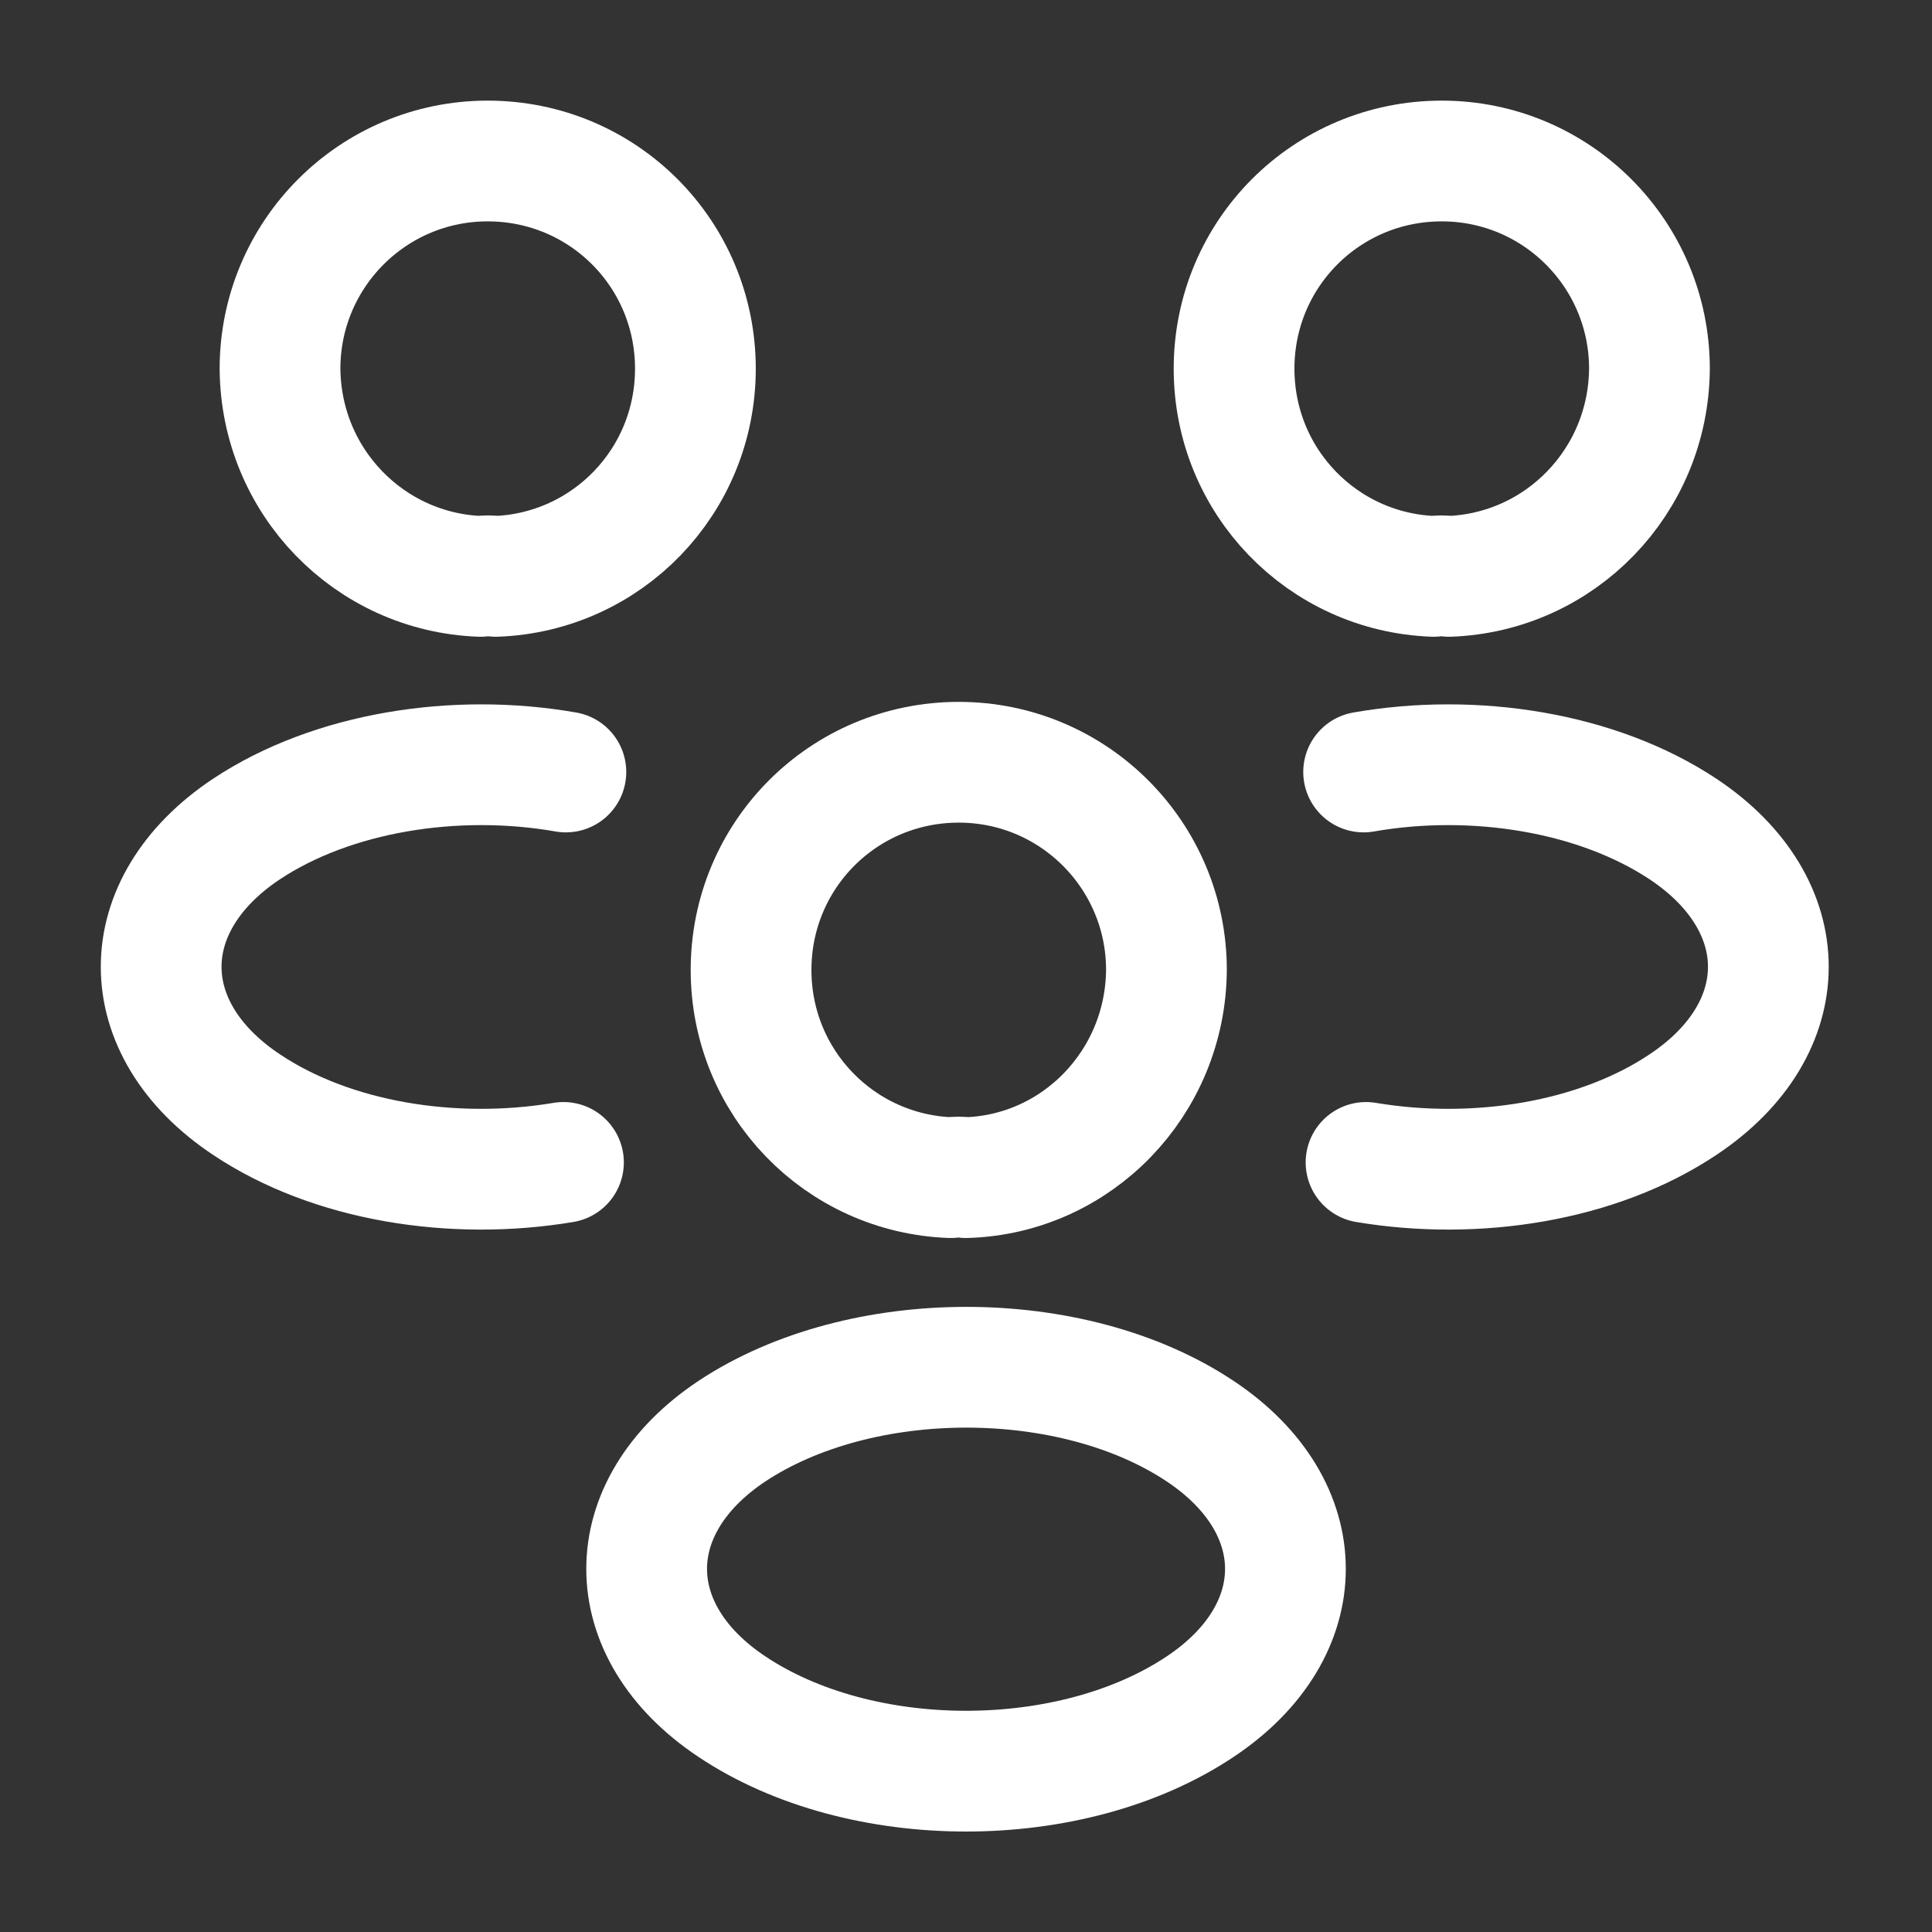
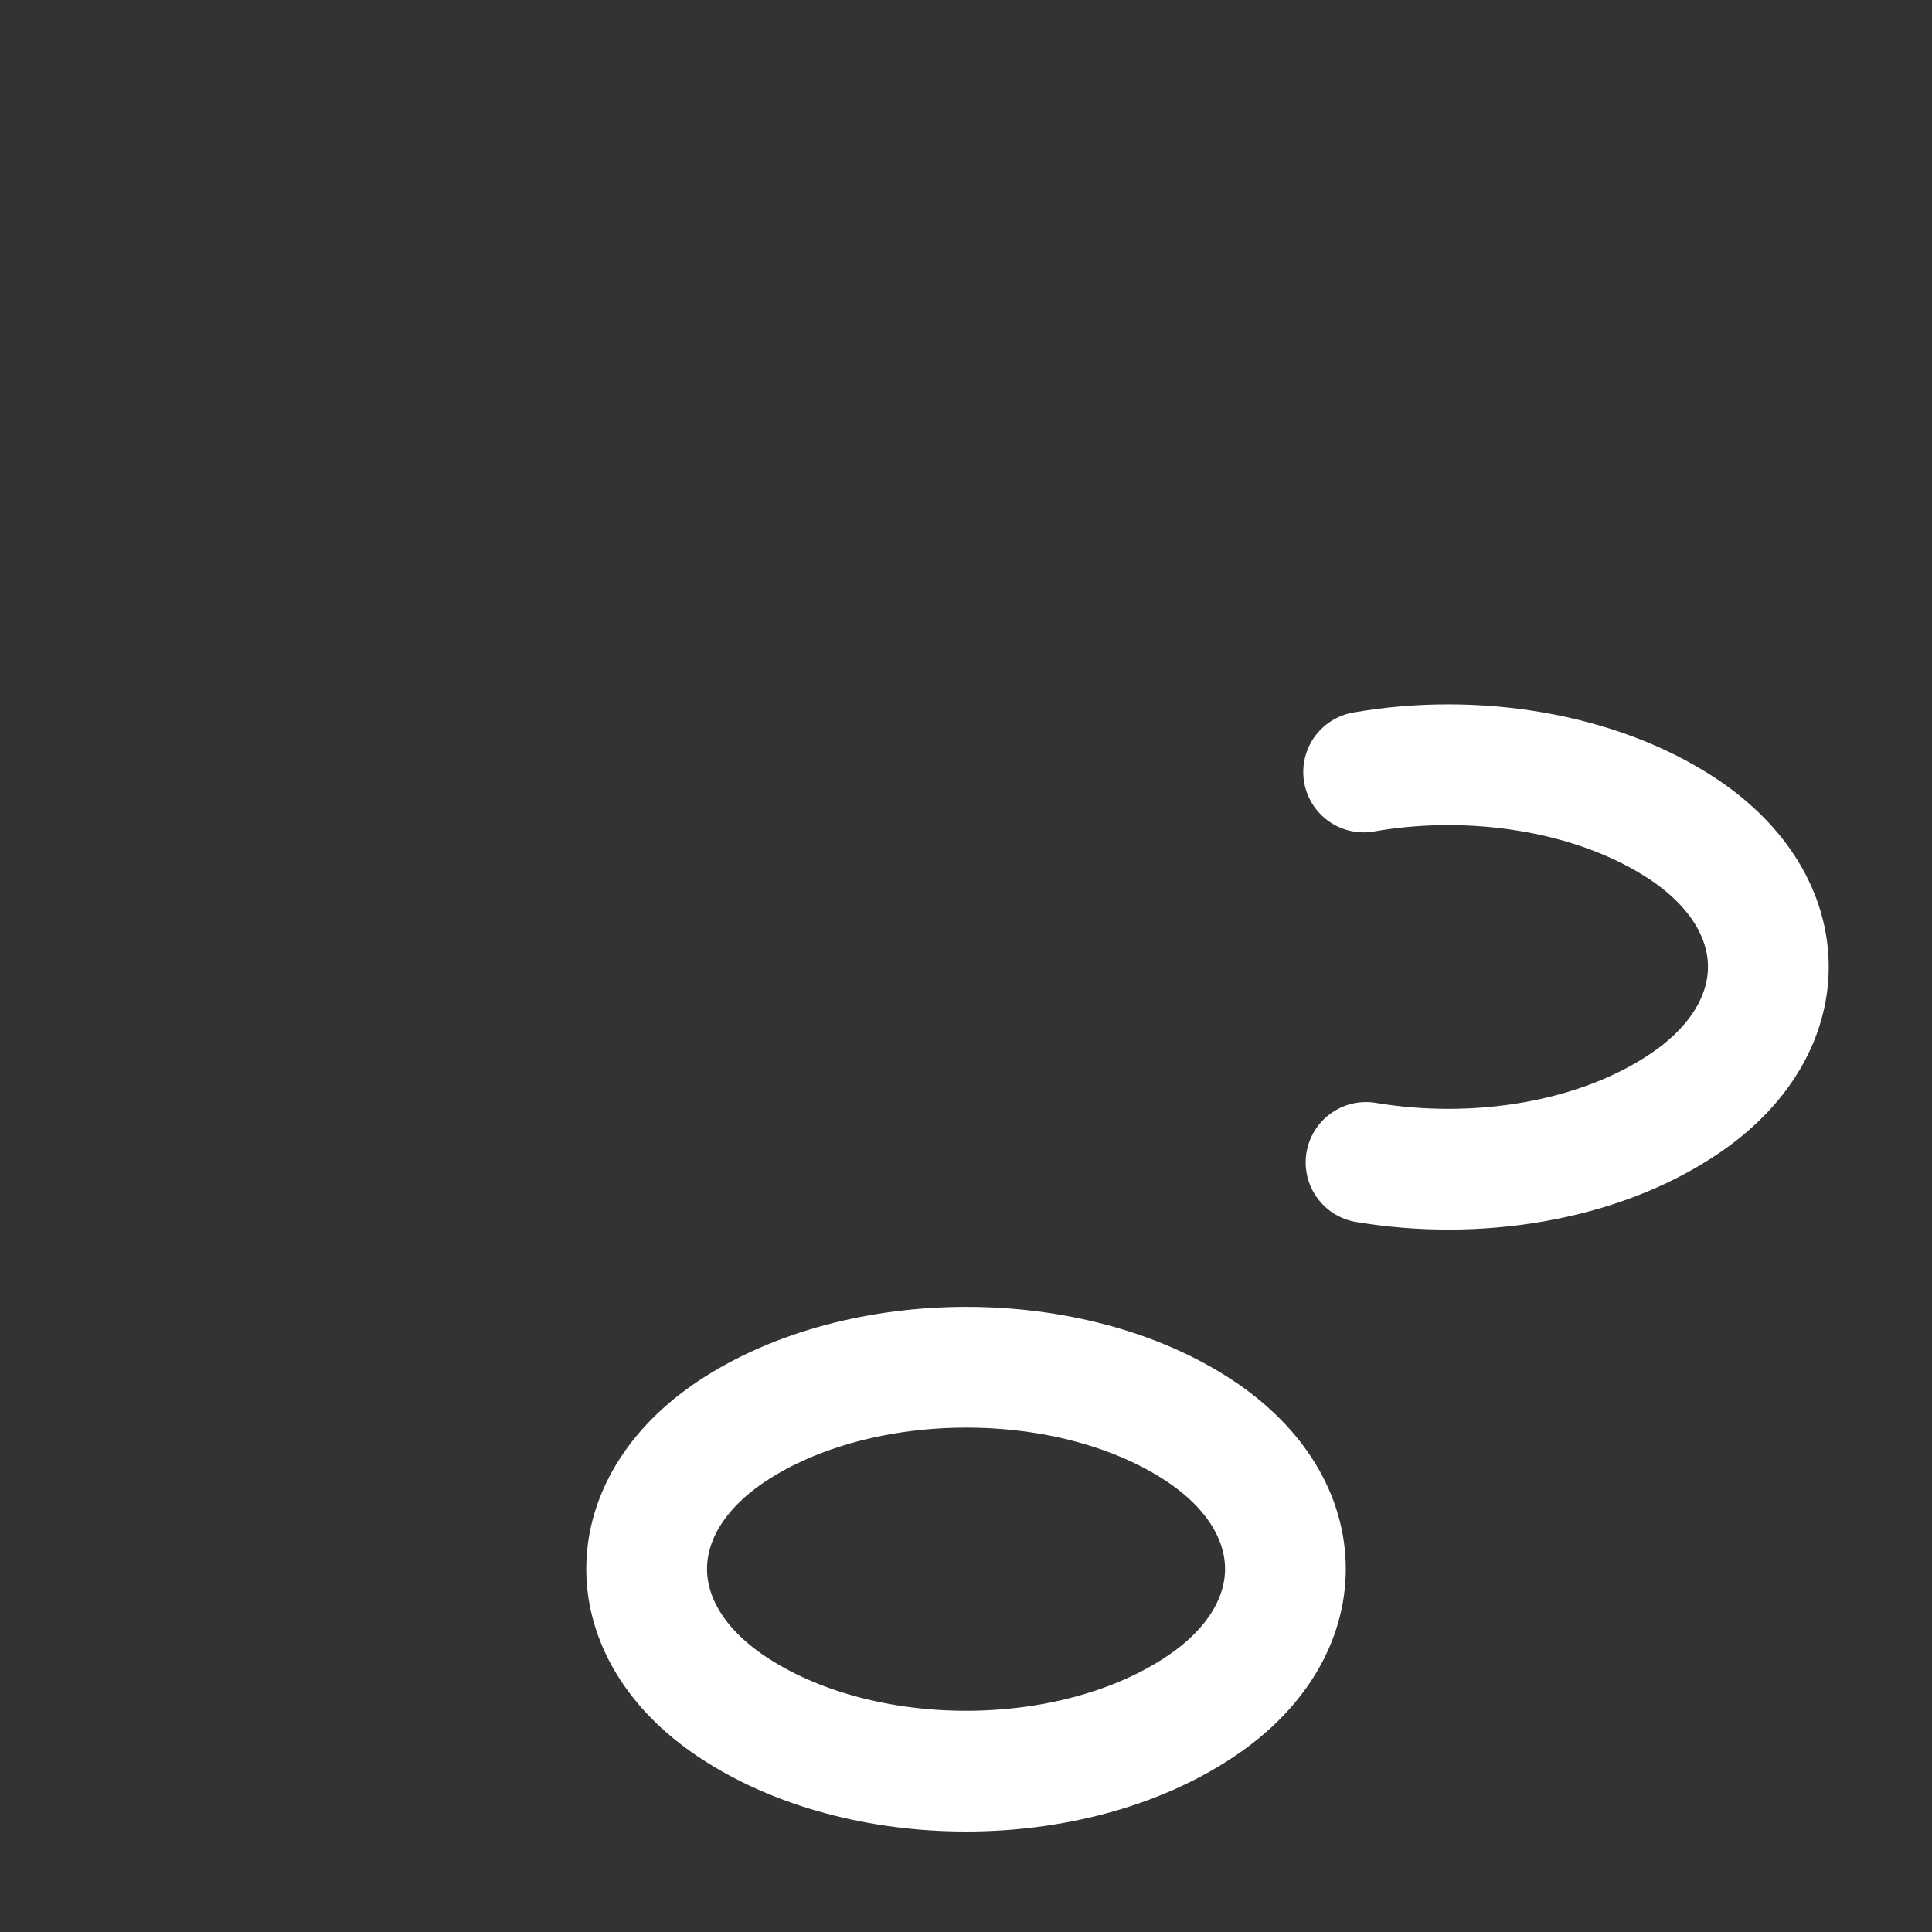
<svg xmlns="http://www.w3.org/2000/svg" width="48" height="48" viewBox="0 0 48 48" fill="none">
  <rect x="0" y="0" width="48" height="48" fill="#333333" stroke="none" />
-   <path d="M36 14.32C35.88 14.3 35.74 14.3 35.62 14.32C32.86 14.22 30.66 11.96 30.66 9.16C30.66 6.3 32.96 4 35.82 4C38.68 4 40.98 6.32 40.98 9.16C40.96 11.96 38.76 14.22 36 14.32Z" stroke="white" stroke-width="3" stroke-linecap="round" stroke-linejoin="round" />
  <path d="M33.939 28.88C36.679 29.34 39.699 28.86 41.819 27.44C44.639 25.56 44.639 22.48 41.819 20.6C39.679 19.18 36.619 18.7 33.879 19.18" stroke="white" stroke-width="3" stroke-linecap="round" stroke-linejoin="round" />
-   <path d="M11.937 14.32C12.057 14.3 12.197 14.3 12.317 14.32C15.077 14.22 17.277 11.96 17.277 9.16C17.277 6.3 14.977 4 12.117 4C9.257 4 6.957 6.32 6.957 9.16C6.977 11.96 9.177 14.22 11.937 14.32Z" stroke="white" stroke-width="3" stroke-linecap="round" stroke-linejoin="round" />
-   <path d="M13.999 28.88C11.259 29.34 8.239 28.86 6.119 27.44C3.299 25.56 3.299 22.48 6.119 20.6C8.259 19.18 11.319 18.7 14.059 19.18" stroke="white" stroke-width="3" stroke-linecap="round" stroke-linejoin="round" />
-   <path d="M24 29.258C23.88 29.238 23.74 29.238 23.62 29.258C20.86 29.157 18.66 26.898 18.66 24.098C18.66 21.238 20.96 18.938 23.82 18.938C26.68 18.938 28.98 21.258 28.98 24.098C28.96 26.898 26.76 29.177 24 29.258Z" stroke="white" stroke-width="3" stroke-linecap="round" stroke-linejoin="round" />
  <path d="M18.181 35.559C15.361 37.439 15.361 40.519 18.181 42.399C21.381 44.539 26.621 44.539 29.821 42.399C32.641 40.519 32.641 37.439 29.821 35.559C26.641 33.439 21.381 33.439 18.181 35.559Z" stroke="white" stroke-width="3" stroke-linecap="round" stroke-linejoin="round" />
</svg>